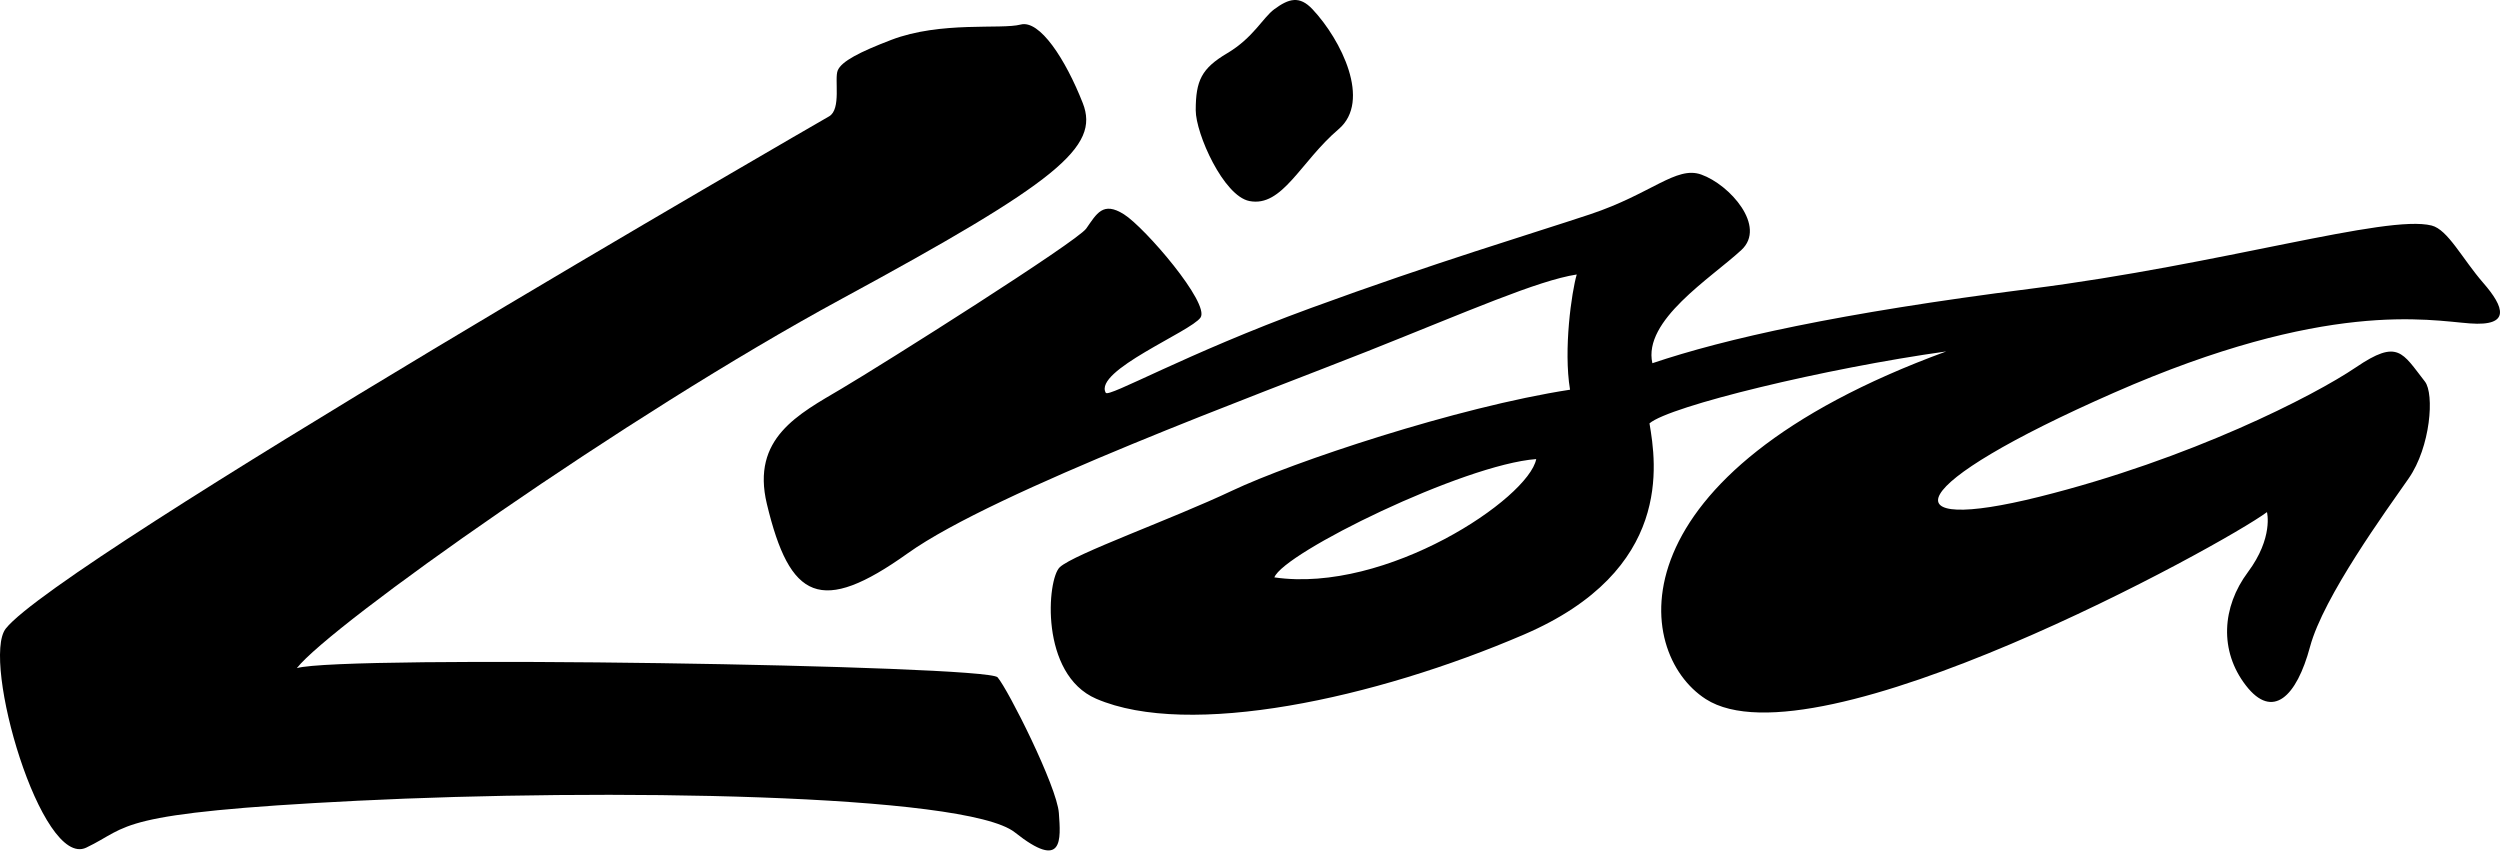
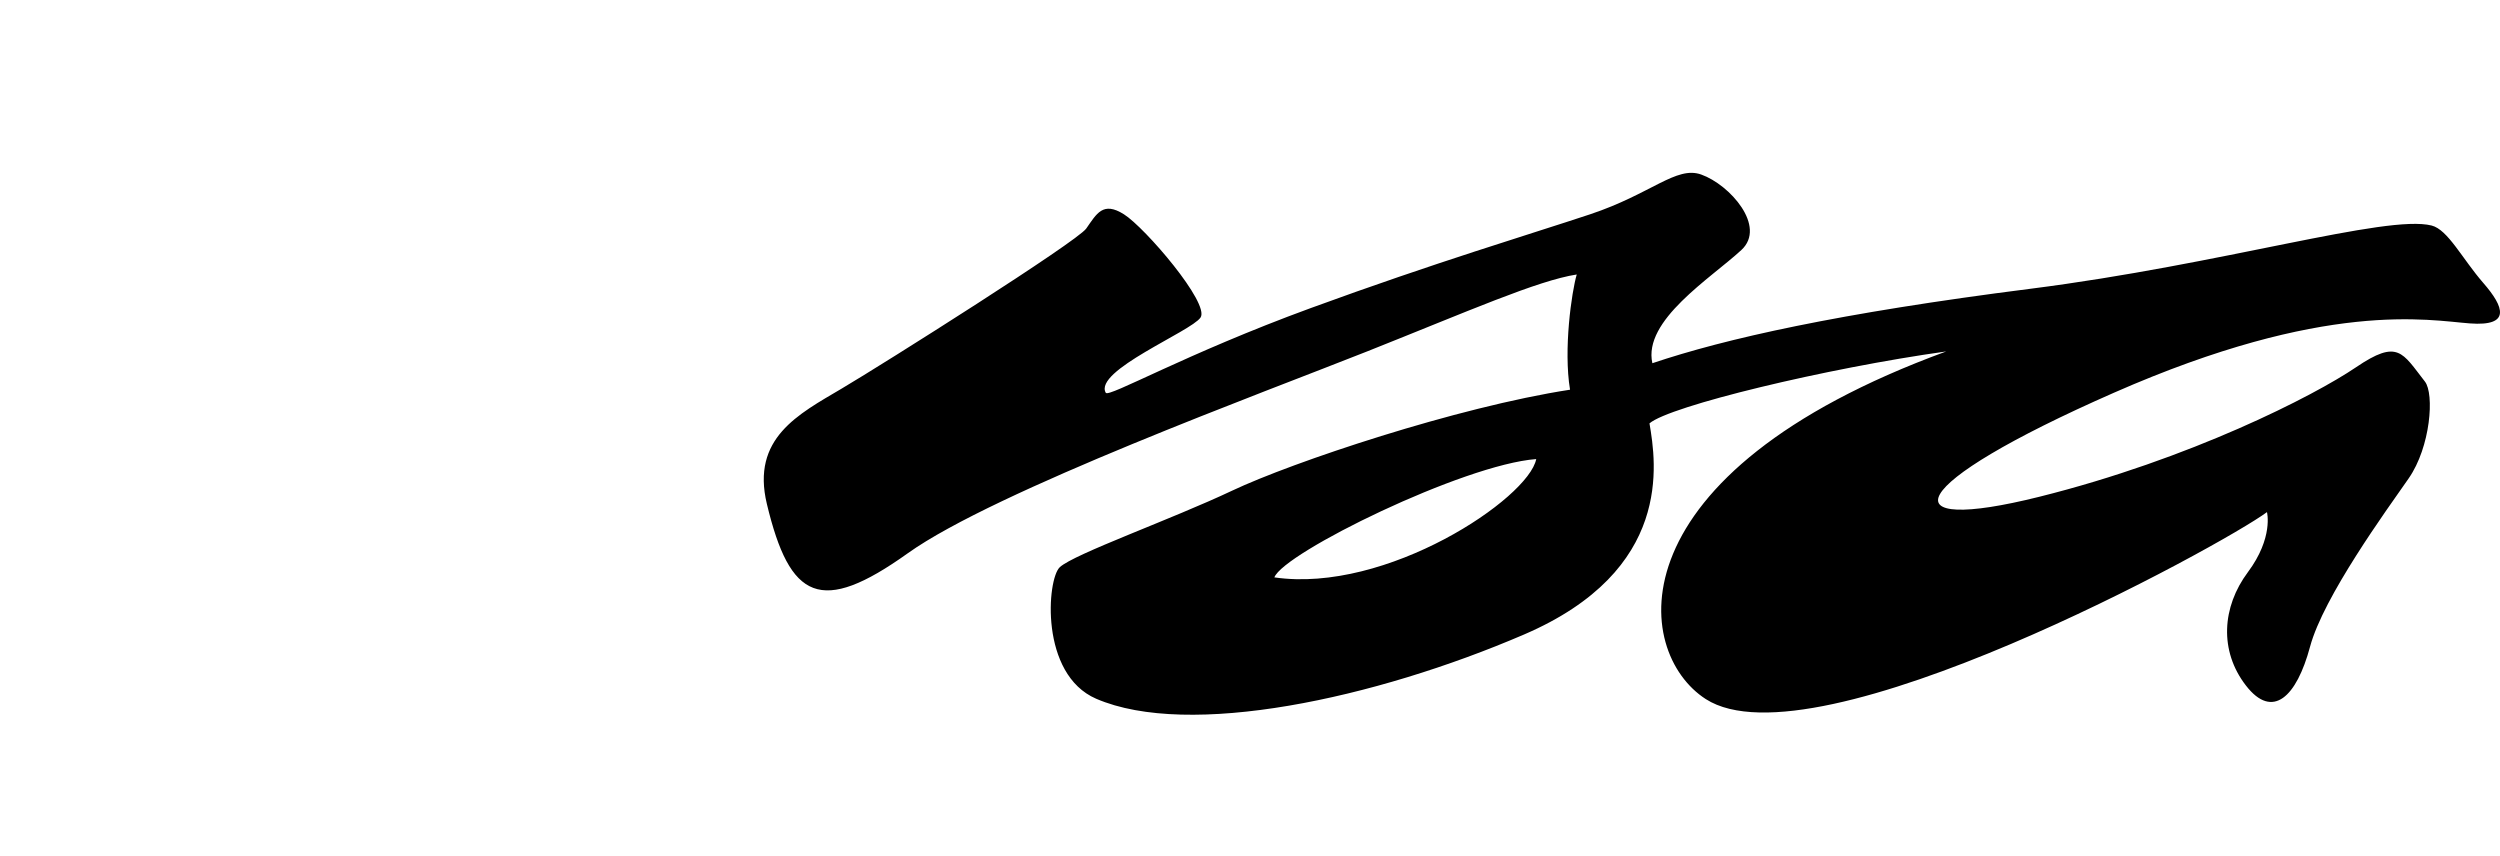
<svg xmlns="http://www.w3.org/2000/svg" viewBox="0 0 400 137">
  <defs>
    <clipPath id="clip_0">
      <path d="M -27.625 -46.039 L 764.386 -46.039 L 764.386 1177.985 L -27.625 1177.985 L -27.625 -46.039 Z" />
    </clipPath>
    <clipPath id="clip_3">
-       <path transform="matrix(1,0,0,-1,0,1224)" d="M514.327 257.552H530.518V346.779H514.327Z" />
-     </clipPath>
+       </clipPath>
    <clipPath id="clip_4">
-       <path transform="matrix(1,0,0,-1,0,1224)" d="M530.518 257.552H546.71V346.779H530.518Z" />
-     </clipPath>
+       </clipPath>
    <clipPath id="clip_5">
-       <path transform="matrix(1,0,0,-1,0,1224)" d="M546.71 257.552H562.901V346.779H546.71Z" />
-     </clipPath>
+       </clipPath>
    <clipPath id="clip_15">
      <path d="M -14828.593 -8109.001 L 125148.453 -8109.001 L 125148.453 208218.315 L -14828.593 208218.315 L -14828.593 -8109.001 Z" />
    </clipPath>
  </defs>
  <g opacity=".5" clip-path="url(#clip_0)">
    <g clip-path="url(#clip_3)" />
  </g>
  <g opacity=".5" clip-path="url(#clip_0)">
    <g clip-path="url(#clip_4)" />
  </g>
  <g opacity=".5" clip-path="url(#clip_0)">
    <g clip-path="url(#clip_5)" />
  </g>
-   <path d="M 159.614 108.37 C 157.931 106.411 54.693 104.778 47.493 106.9 C 52.858 100.047 100.032 66.595 134.647 47.828 C 169.261 29.062 176.001 23.512 173.245 16.497 C 170.484 9.476 166.354 3.113 163.29 3.932 C 160.226 4.746 150.506 3.354 142.61 6.379 C 137.526 8.326 134.647 9.808 134.035 11.272 C 133.468 12.625 134.647 17.473 132.654 18.618 C 130.662 19.758 9.607 89.609 0.931 100.564 C -3.053 105.598 6.599 139.05 13.799 135.621 C 20.994 132.198 17.857 130.077 57.219 128.118 C 96.587 126.154 154.558 126.973 162.37 133.175 C 170.181 139.376 169.721 134.319 169.418 130.077 C 169.109 125.829 161.298 110.328 159.614 108.37" clip-path="url(#clip_15)" style="" />
-   <path d="M 199.897 32.165 C 205.183 33.209 208.062 25.88 214.184 20.661 C 219.454 16.172 214.6 6.379 210.004 1.485 C 207.922 -0.732 206.216 -0.243 203.875 1.485 C 202.063 2.826 200.508 6.053 196.372 8.506 C 192.236 10.952 191.321 12.894 191.316 17.642 C 191.316 21.396 195.761 31.346 199.897 32.165" clip-path="url(#clip_15)" style="" />
  <path d="M 203.898 92.381 C 205.357 88.464 234.157 74.322 245.796 73.452 C 244.573 79.76 221.839 94.991 203.898 92.381 M 397.33 45.275 C 393.963 41.408 391.662 36.734 389.058 36.083 C 381.835 34.27 355.667 42.284 324.88 46.201 C 294.093 50.118 276.022 54.192 264.378 58.115 C 262.846 51.257 273.705 44.545 278.621 40 C 282.684 36.245 276.786 29.556 272.189 27.923 C 268.194 26.503 264.226 31.021 254.422 34.287 C 244.618 37.547 229.763 41.958 209.701 49.299 C 189.632 56.645 177.381 63.66 176.921 62.846 C 174.935 59.322 190.553 53.053 192.085 50.808 C 193.617 48.558 183.201 36.408 179.828 34.287 C 176.461 32.165 175.473 34.186 173.795 36.571 C 172.331 38.658 141.538 58.115 134.647 62.189 C 127.755 66.269 120.173 70.097 122.699 80.63 C 126.375 95.973 131.308 98.476 145.248 88.52 C 159.188 78.571 202.5 62.683 218.736 56.229 C 234.971 49.776 245.999 44.893 252.278 43.917 C 251.465 46.689 250.134 55.904 251.206 62.352 C 233.13 65.13 206.788 73.941 197.135 78.509 C 187.489 83.077 171.865 88.627 169.57 90.748 C 167.521 92.64 166.326 107.882 175.389 111.799 C 190.188 118.196 219.959 111.799 243.855 101.518 C 267.75 91.237 264.995 74.103 263.917 67.74 C 267.139 64.967 292.1 58.929 311.4 56.229 C 257.845 75.843 261.257 104.335 272.919 111.849 C 290.316 123.062 355.74 87.134 362.715 81.938 C 362.715 81.938 363.787 86.018 359.651 91.562 C 355.515 97.112 355.055 104.133 359.343 109.677 C 363.63 115.228 367.463 111.473 369.607 103.476 C 371.751 95.479 381.858 81.612 385.382 76.55 C 388.906 71.494 389.518 63.009 387.986 61.05 C 384.355 56.409 383.698 54.192 376.958 58.766 C 370.219 63.334 350.459 73.452 326.26 79.491 C 302.062 85.529 304.205 77.79 338.208 62.846 C 372.211 47.896 388.598 51.257 395.186 51.746 C 401.769 52.239 400.697 49.136 397.33 45.275" clip-path="url(#clip_15)" style="" />
</svg>